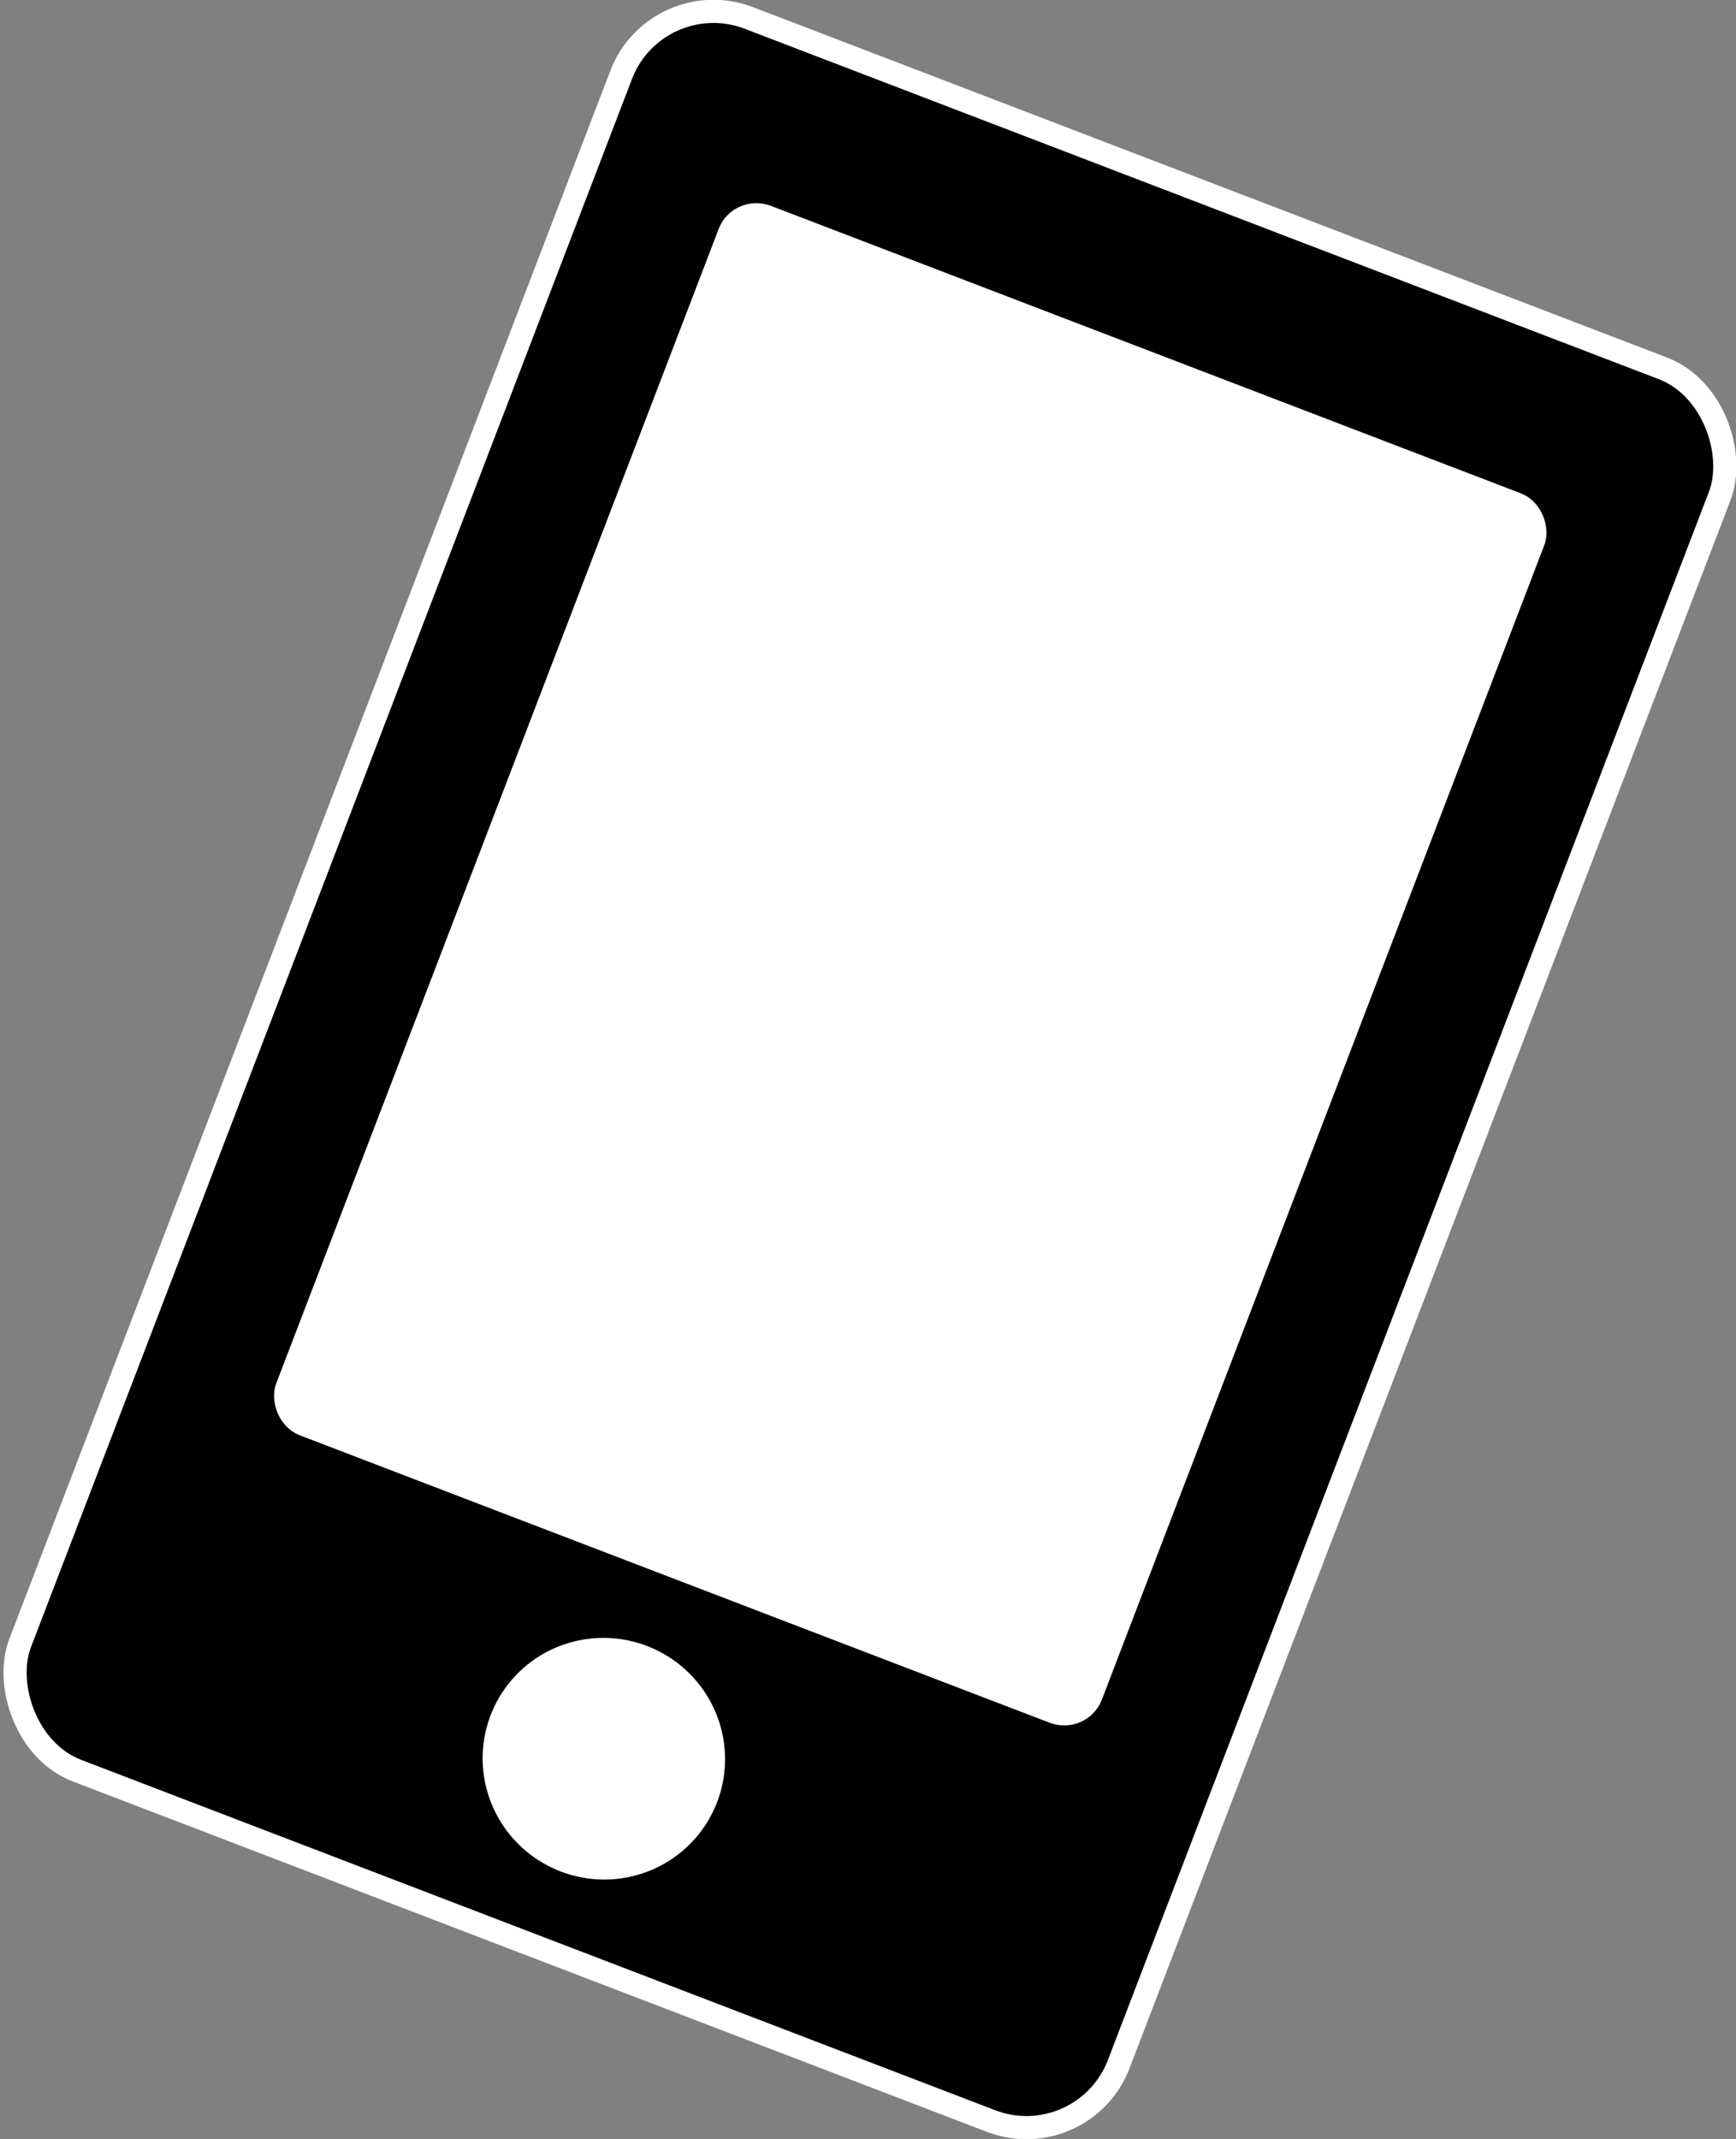
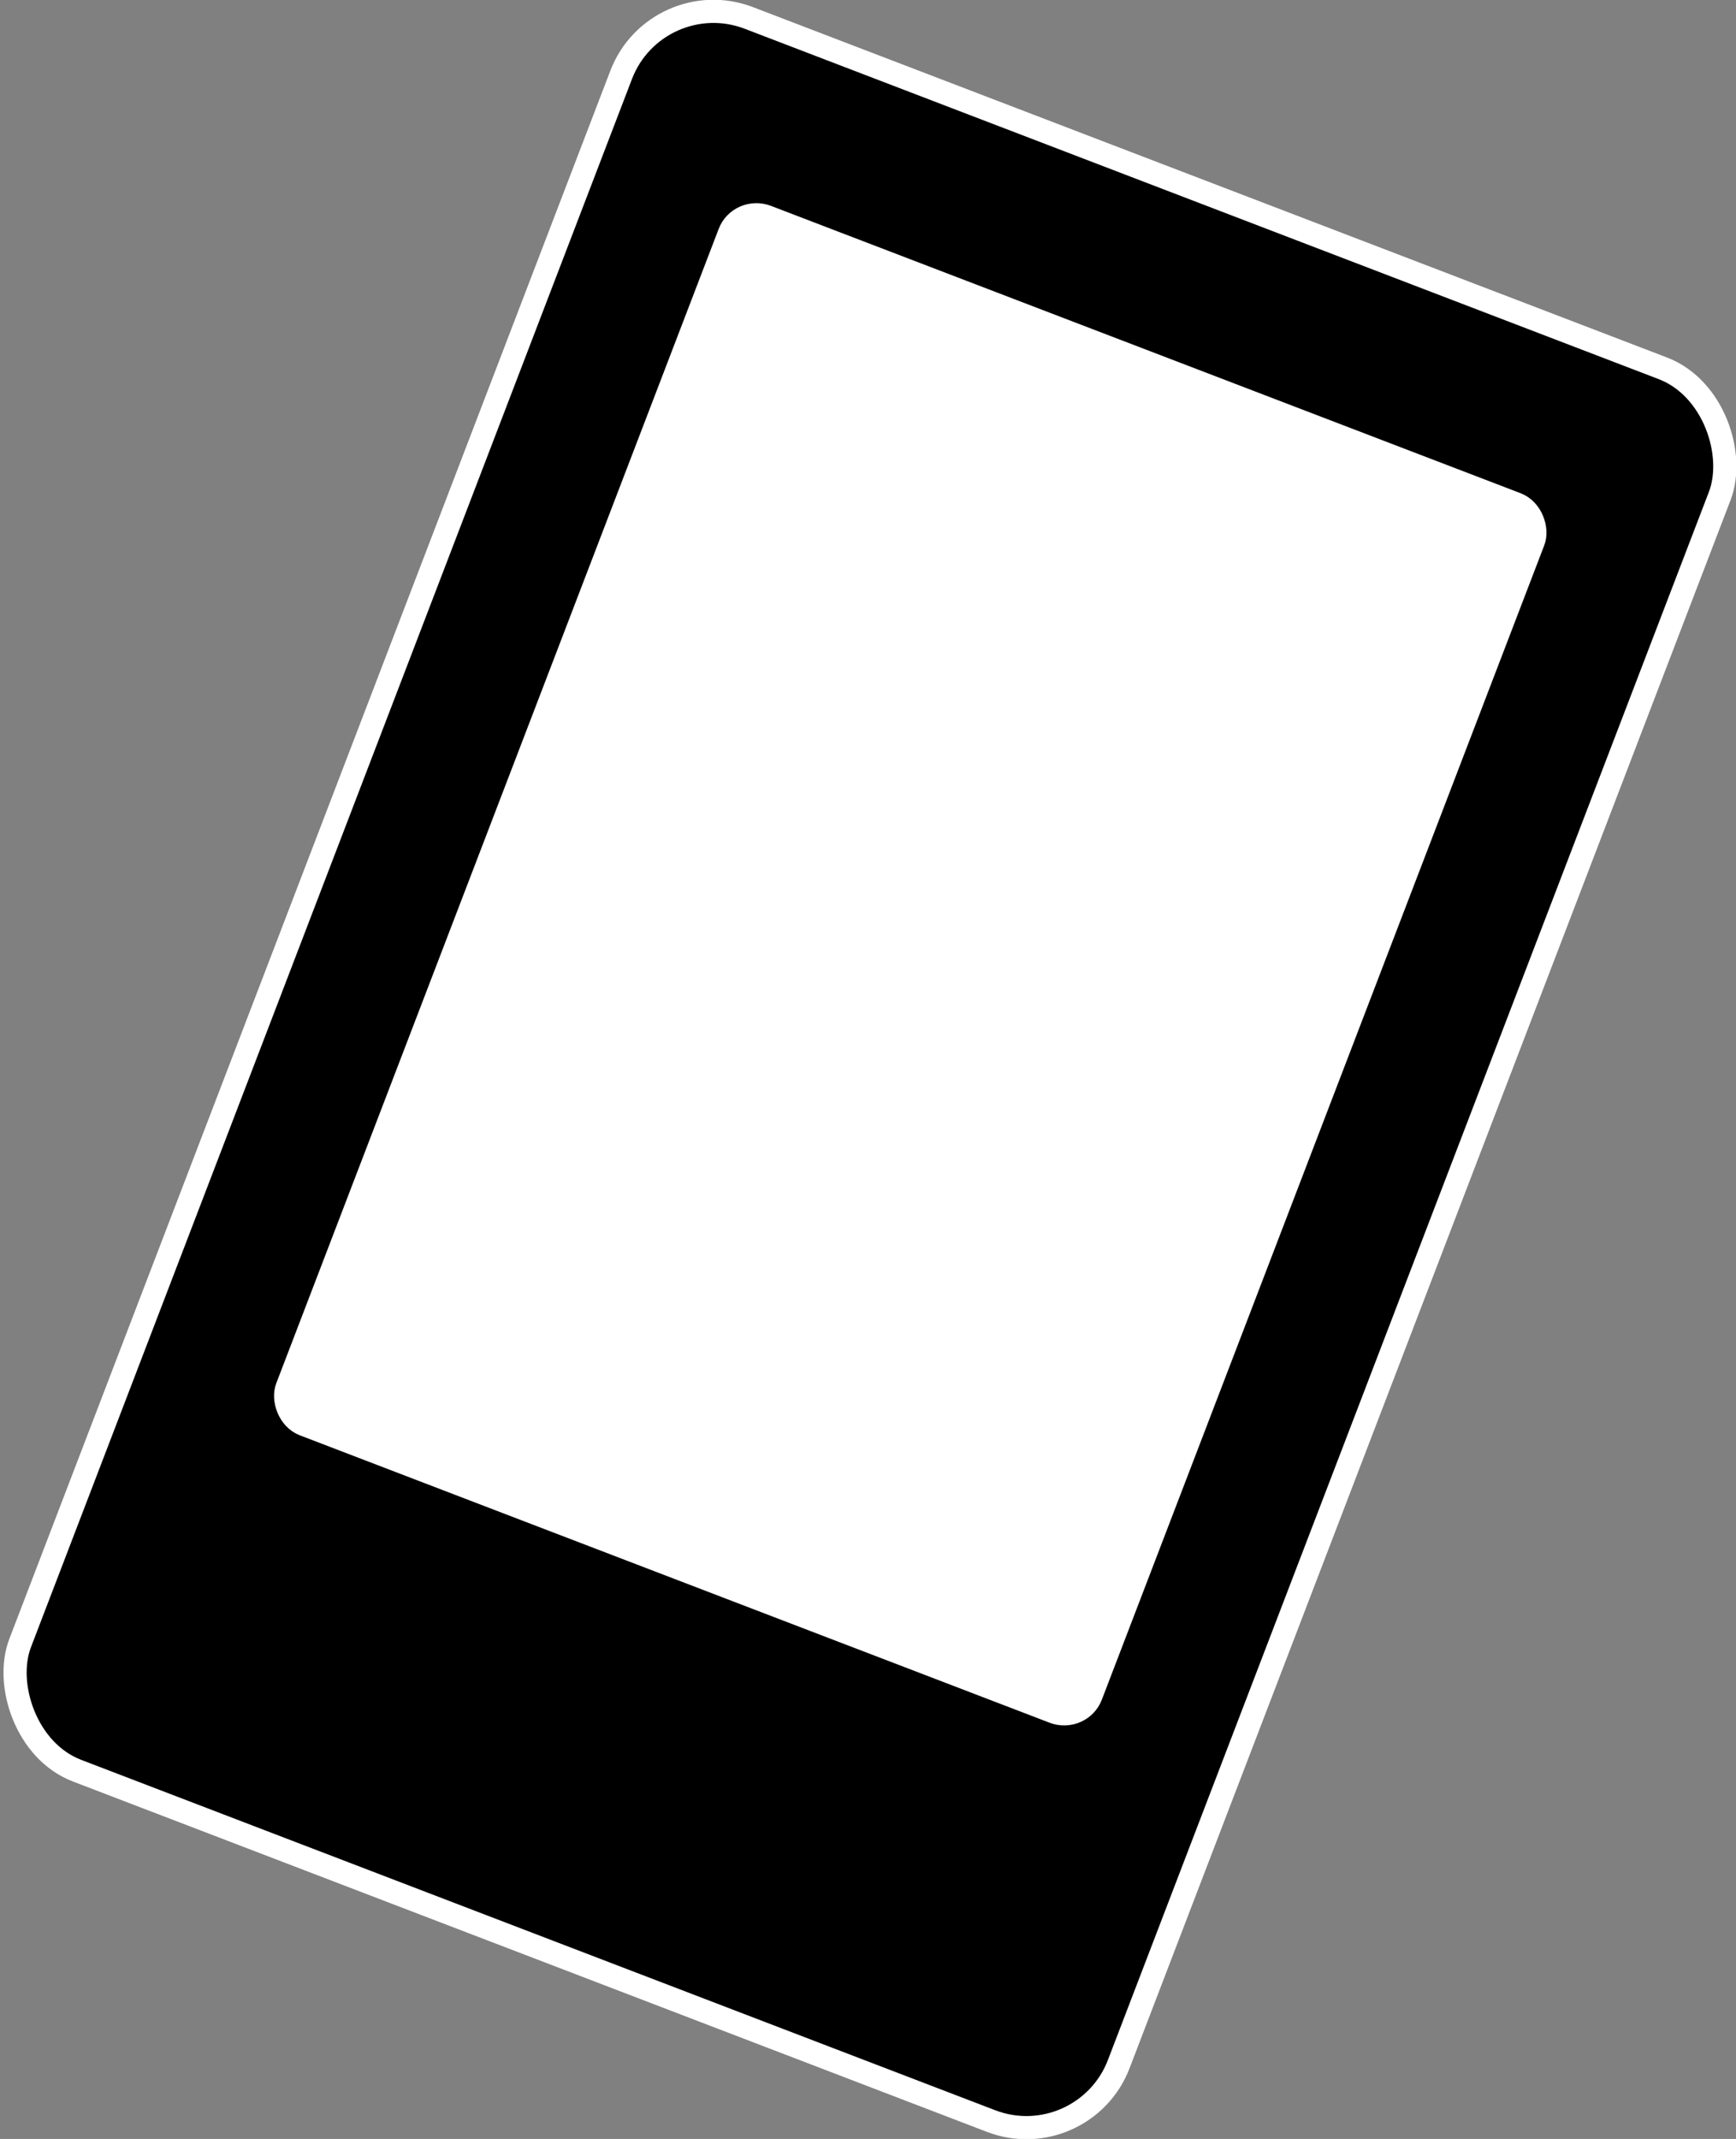
<svg xmlns="http://www.w3.org/2000/svg" xmlns:ns1="http://www.inkscape.org/namespaces/inkscape" xmlns:ns2="http://sodipodi.sourceforge.net/DTD/sodipodi-0.dtd" width="281.122" height="346.337" id="svg4079" version="1.1" ns1:version="0.91 r13725" ns2:docname="mobile_b.svg">
  <rect width="100%" height="100%" fill="#808080" stroke="none" />
  <defs id="defs4081" />
  <ns2:namedview id="base" pagecolor="#ffffff" bordercolor="#666666" borderopacity="1.0" ns1:pageopacity="0.0" ns1:pageshadow="2" ns1:zoom="0.35" ns1:cx="-251.59213" ns1:cy="170.3247" ns1:document-units="px" ns1:current-layer="layer1" showgrid="false" fit-margin-top="0" fit-margin-left="0" fit-margin-right="0" fit-margin-bottom="0" ns1:window-width="1158" ns1:window-height="845" ns1:window-x="88" ns1:window-y="116" ns1:window-maximized="0" />
  <g ns1:label="Calque 1" ns1:groupmode="layer" id="layer1" transform="translate(-105.164,-356.35)">
    <rect style="fill:#000000;fill-rule:evenodd;stroke:#ffffff;stroke-width:3.75;stroke-linecap:butt;stroke-linejoin:miter;stroke-miterlimit:4;stroke-opacity:1;stroke-dasharray:none;fill-opacity:1" id="rect2985-4-1-1" width="190.47" height="303.856" x="323.917" y="254.351" rx="16" ry="16" transform="matrix(0.934,0.358,-0.358,0.934,0,0)" />
    <rect style="fill:#ffffff;fill-rule:evenodd;stroke:#ffffff;stroke-width:3.75;stroke-linecap:butt;stroke-linejoin:miter;stroke-miterlimit:4;stroke-opacity:1;stroke-dasharray:none" id="rect2985-1-0-1-6" width="139.383" height="209.383" x="349.46" y="283.349" rx="4.704" ry="4.626" transform="matrix(0.934,0.358,-0.358,0.934,0,0)" />
-     <path ns2:type="arc" style="fill:#ffffff;stroke:#ffffff;stroke-width:4.761;stroke-miterlimit:4;stroke-opacity:1;stroke-dasharray:none" id="path3048-9-5-8" ns2:cx="231" ns2:cy="523.36218" ns2:rx="22" ns2:ry="23" d="m 253,523.362 a 22,23 0 0 1 -22,23 22,23 0 0 1 -22,-23 22,23 0 0 1 22,-23 22,23 0 0 1 22,23 z" transform="matrix(0.752,0.289,-0.276,0.719,173.685,198.062)" />
  </g>
</svg>